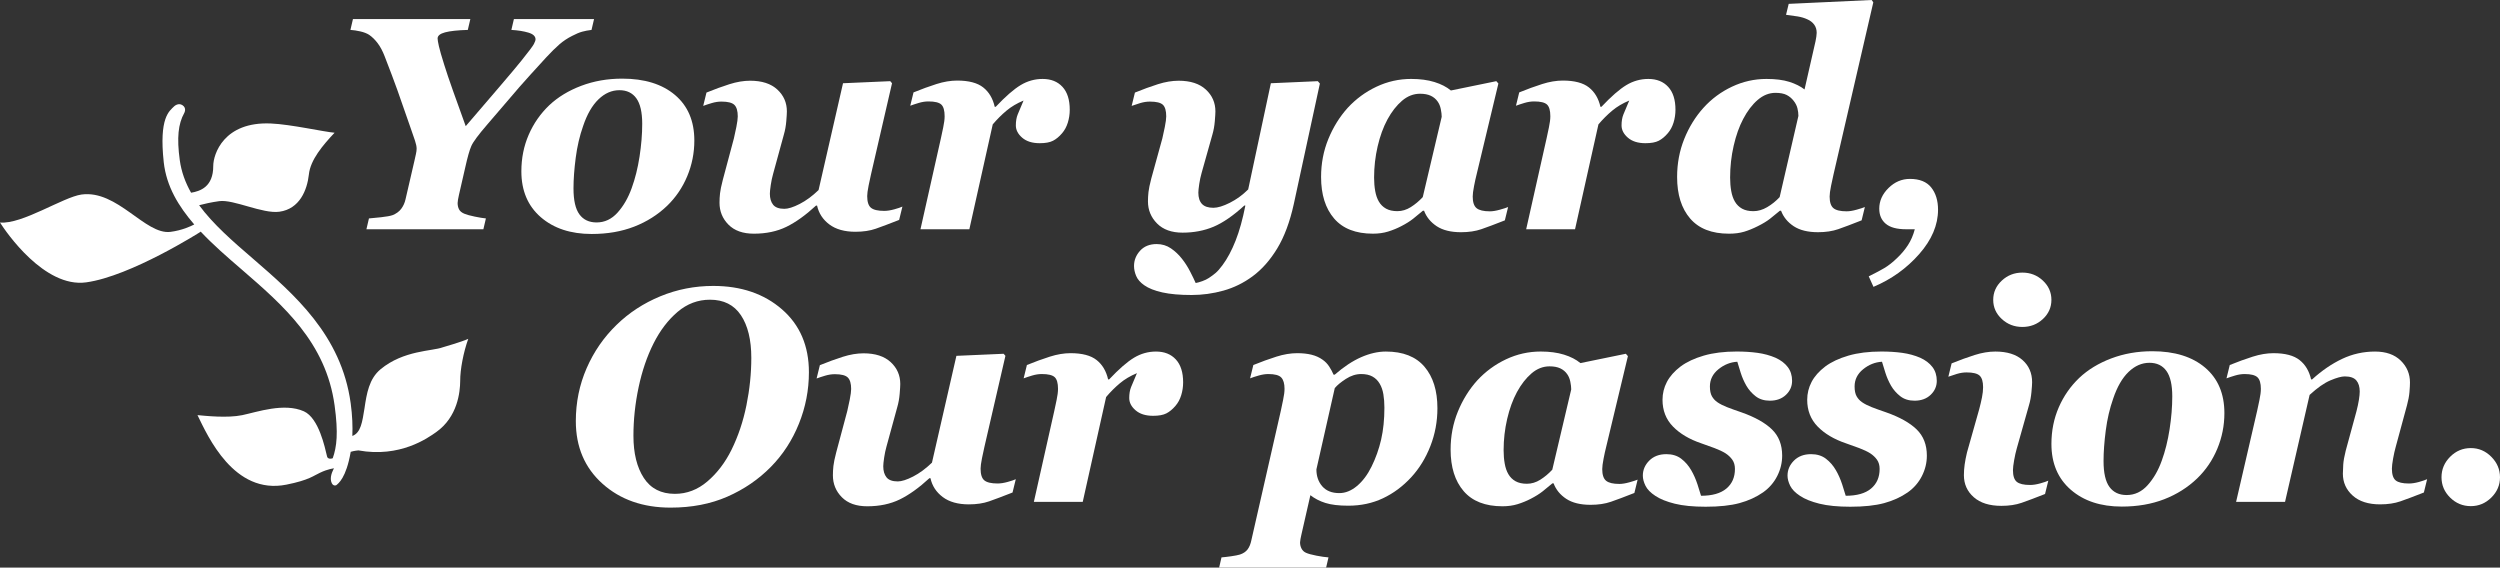
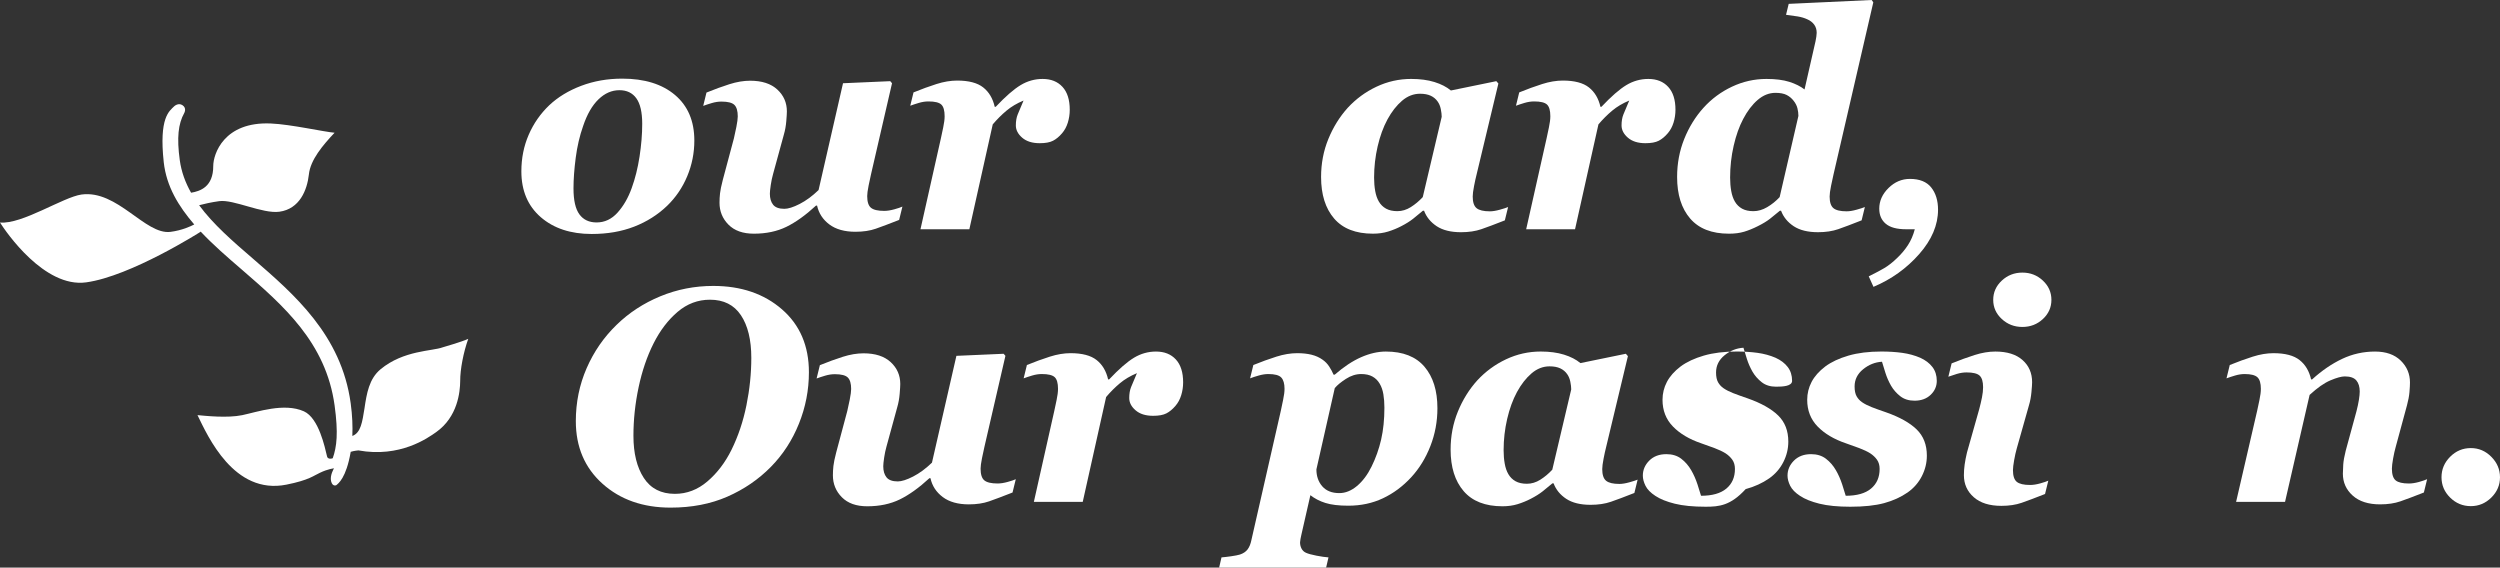
<svg xmlns="http://www.w3.org/2000/svg" version="1.1" id="Layer_1" x="0px" y="0px" width="383.171px" height="86.994px" viewBox="0 0 383.171 86.994" enable-background="new 0 0 383.171 86.994" xml:space="preserve">
  <rect x="0" y="0" width="383.171" height="86.994" fill="#333333" stroke="none" />
  <g>
    <path fill="#FFFFFF" d="M26.692,16.296c-0.731,0.734-2.346,1.688-1.594,8.58c0.418,3.725,2.275,6.744,4.672,9.526   c-0.526,0.275-1.857,0.905-3.648,1.137c-3.863,0.483-8.122-6.477-13.63-5.724C9.694,30.199,3.37,34.422,0,34.105   c0.926,1.466,6.808,10.048,13.198,9.173c6.855-0.938,17.556-7.758,17.556-7.758l-0.04-0.07c1.893,2.022,4.077,3.919,6.33,5.854   c6.352,5.499,12.918,11.174,14.241,20.84c0.582,4.249,0.333,6.329-0.287,8.094c-0.342,0.134-0.824,0.095-0.881-0.33   c-0.317-1.291-1.237-5.824-3.537-6.865c-3.019-1.353-7.156,0.104-9.45,0.586c-2.283,0.474-5.649,0.108-6.862-0.004   c1.59,3.248,5.583,12.266,13.631,10.655c3.515-0.695,4.23-1.419,5.116-1.807c1.259-0.613,2.178-0.693,2.178-0.693   s-0.671,1.094-0.444,1.986c0.225,0.888,0.797,0.596,0.797,0.596c0.282-0.241,1.512-1.056,2.208-5.112   c0.523-0.166,1.176-0.219,1.176-0.219c6.373,1.162,10.65-1.902,11.92-2.799c3.293-2.33,3.669-6.135,3.685-7.841   c-0.011-1.72,0.485-4.373,1.234-6.453c-1.032,0.465-3.931,1.3-3.931,1.3c-1.554,0.587-5.97,0.437-9.499,3.349   c-1.773,1.47-2.134,3.711-2.474,6.001c-0.335,2.072-0.554,3.747-1.861,4.23c0.061-1.436,0.008-3.095-0.254-5.012   c-1.432-10.463-8.645-16.679-14.994-22.173c-3.104-2.671-6.096-5.271-8.235-8.18c0.729-0.196,1.849-0.454,3.085-0.624   c2.185-0.299,6.656,1.973,9.215,1.622c3.121-0.428,4.256-3.338,4.52-5.701c0.226-2.253,2.145-4.496,3.938-6.408   c-1.543-0.12-6.742-1.289-9.731-1.413c-7.267-0.339-8.862,4.73-8.864,6.507c0.011,3.228-2.032,3.873-3.397,4.103   c-0.877-1.545-1.489-3.201-1.735-4.999c-0.472-3.444-0.232-5.563,0.68-7.207c0,0,0.445-0.743-0.266-1.21   C27.321,15.69,26.692,16.296,26.692,16.296z" />
  </g>
  <g>
-     <path fill="#FFFFFF" d="M91.048,2.928l-0.387,1.657c-0.515,0.061-0.993,0.151-1.432,0.272c-0.439,0.121-0.947,0.333-1.522,0.636   c-0.728,0.363-1.383,0.798-1.966,1.305c-0.583,0.508-1.254,1.169-2.012,1.986c-1.864,2.027-3.239,3.549-4.125,4.562   s-2.534,2.936-4.944,5.765c-1.333,1.544-2.139,2.63-2.416,3.257c-0.277,0.628-0.588,1.722-0.933,3.28l-0.968,4.222   c-0.06,0.257-0.109,0.503-0.147,0.737c-0.038,0.235-0.057,0.405-0.057,0.511c0,0.363,0.072,0.685,0.215,0.965   s0.412,0.503,0.806,0.67c0.363,0.151,0.893,0.299,1.589,0.442c0.696,0.144,1.271,0.238,1.725,0.283l-0.386,1.657H56.162   l0.386-1.657c0.423-0.03,1.044-0.091,1.861-0.182c0.817-0.091,1.399-0.196,1.748-0.317c0.575-0.227,1.021-0.552,1.339-0.976   c0.317-0.424,0.537-0.908,0.658-1.453l1.339-5.788c0.091-0.423,0.174-0.798,0.25-1.123c0.075-0.325,0.113-0.609,0.113-0.852   c0-0.317-0.083-0.726-0.25-1.226c-0.167-0.499-0.386-1.135-0.658-1.906c-0.893-2.588-1.578-4.547-2.054-5.879   c-0.477-1.331-1.124-3.049-1.941-5.152c-0.303-0.786-0.654-1.448-1.055-1.985c-0.401-0.537-0.844-0.973-1.328-1.306   c-0.363-0.227-0.814-0.4-1.351-0.521c-0.538-0.121-1.041-0.197-1.509-0.228l0.385-1.657h17.992l-0.386,1.657   c-1.559,0.046-2.72,0.17-3.484,0.374c-0.764,0.203-1.146,0.517-1.146,0.938c0,0.196,0.064,0.585,0.193,1.166   c0.128,0.58,0.405,1.542,0.828,2.884c0.317,1.026,0.767,2.357,1.349,3.994s1.229,3.436,1.939,5.396   c1.904-2.217,3.653-4.258,5.247-6.12c1.594-1.863,2.686-3.164,3.275-3.903c1.118-1.388,1.76-2.244,1.927-2.568   s0.25-0.562,0.25-0.713c0-0.468-0.359-0.811-1.079-1.029s-1.594-0.358-2.623-0.419l0.386-1.657H91.048z" />
    <path fill="#FFFFFF" d="M106.42,21.54c0,1.906-0.363,3.73-1.089,5.47c-0.727,1.74-1.756,3.254-3.087,4.54   c-1.438,1.377-3.121,2.439-5.05,3.188s-4.097,1.124-6.503,1.124c-3.223,0-5.826-0.858-7.808-2.576   c-1.982-1.718-2.974-4.06-2.974-7.025c0-2.012,0.375-3.881,1.124-5.605c0.749-1.726,1.797-3.23,3.144-4.518   c1.332-1.256,2.966-2.25,4.903-2.984c1.937-0.733,4.032-1.101,6.287-1.101c3.419,0,6.117,0.836,8.092,2.508   S106.42,18.56,106.42,21.54z M98.431,18.976c0-1.771-0.299-3.072-0.897-3.904s-1.464-1.248-2.599-1.248   c-1.166,0-2.232,0.465-3.2,1.396c-0.969,0.931-1.756,2.297-2.361,4.097c-0.53,1.498-0.908,3.121-1.135,4.869   c-0.227,1.747-0.34,3.31-0.34,4.687c0,1.831,0.302,3.159,0.908,3.983c0.605,0.825,1.483,1.237,2.633,1.237   c1.241,0,2.315-0.507,3.223-1.521c0.908-1.014,1.626-2.263,2.156-3.745c0.53-1.453,0.931-3.061,1.203-4.823   S98.431,20.564,98.431,18.976z" />
    <path fill="#FFFFFF" d="M125.231,31.508h-0.159c-1.588,1.467-3.101,2.552-4.538,3.255c-1.437,0.702-3.101,1.054-4.992,1.054   c-1.679,0-2.977-0.462-3.891-1.386c-0.915-0.924-1.373-2.045-1.373-3.363c0-0.47,0.026-0.946,0.079-1.431   c0.053-0.485,0.193-1.167,0.421-2.046l1.707-6.385c0.106-0.424,0.23-1.003,0.375-1.738c0.144-0.734,0.216-1.276,0.216-1.625   c0-0.833-0.17-1.42-0.511-1.761s-1.003-0.512-1.988-0.512c-0.485,0-0.981,0.076-1.489,0.228c-0.507,0.151-0.943,0.295-1.307,0.431   l0.5-2.042c1.226-0.5,2.398-0.927,3.518-1.283c1.12-0.354,2.179-0.533,3.177-0.533c1.801,0,3.189,0.451,4.165,1.353   c0.976,0.901,1.464,2.019,1.464,3.352c0,0.272-0.031,0.772-0.091,1.5c-0.061,0.727-0.182,1.401-0.363,2.022l-1.654,6.044   c-0.151,0.53-0.272,1.103-0.363,1.716s-0.136,1.057-0.136,1.329c0,0.712,0.167,1.276,0.499,1.693   c0.333,0.416,0.908,0.625,1.725,0.625c0.59,0,1.373-0.249,2.348-0.748s1.94-1.208,2.893-2.129l3.746-16.371l7.241-0.317   l0.272,0.317l-3.217,13.942c-0.106,0.438-0.23,1.021-0.374,1.746s-0.215,1.262-0.215,1.609c0,0.877,0.193,1.475,0.578,1.792   s1.062,0.476,2.029,0.476c0.454,0,0.967-0.079,1.542-0.238c0.574-0.159,0.99-0.299,1.247-0.42l-0.5,2.043   c-1.499,0.59-2.694,1.04-3.587,1.351c-0.894,0.31-1.93,0.465-3.111,0.465c-1.666,0-2.998-0.374-3.997-1.122   C126.117,33.65,125.489,32.688,125.231,31.508z" />
    <path fill="#FFFFFF" d="M163.958,16.819c0,0.681-0.098,1.339-0.295,1.975c-0.197,0.635-0.492,1.18-0.885,1.634   c-0.439,0.515-0.9,0.896-1.384,1.146c-0.484,0.25-1.166,0.374-2.043,0.374c-1.135,0-2.028-0.279-2.678-0.84   c-0.651-0.56-0.976-1.188-0.976-1.884c0-0.65,0.094-1.21,0.284-1.68c0.189-0.469,0.488-1.18,0.896-2.133   c-1.016,0.424-1.889,0.941-2.62,1.555c-0.731,0.612-1.432,1.312-2.102,2.1l-3.584,16.069h-7.491l3.134-13.959   c0.091-0.423,0.208-0.976,0.352-1.657c0.144-0.681,0.215-1.248,0.215-1.702c0-0.877-0.17-1.475-0.511-1.793   c-0.34-0.317-0.995-0.477-1.964-0.477c-0.484,0-0.98,0.076-1.487,0.228c-0.507,0.151-0.942,0.295-1.306,0.431l0.499-2.043   c1.224-0.499,2.396-0.927,3.514-1.282c1.118-0.355,2.176-0.533,3.174-0.533c1.783,0,3.117,0.352,4.001,1.056   c0.884,0.703,1.47,1.69,1.757,2.962h0.159c1.5-1.589,2.773-2.697,3.818-3.325s2.167-0.942,3.363-0.942   c1.288,0,2.303,0.405,3.046,1.215C163.587,14.122,163.958,15.291,163.958,16.819z" />
-     <path fill="#FFFFFF" d="M190.875,31.504h-0.158c-1.707,1.559-3.278,2.641-4.713,3.246c-1.435,0.604-3.021,0.908-4.757,0.908   c-1.677,0-2.979-0.47-3.908-1.407c-0.929-0.938-1.393-2.065-1.393-3.383c0-0.469,0.026-0.945,0.079-1.43   c0.053-0.483,0.193-1.165,0.421-2.043l1.709-6.196c0.106-0.423,0.231-1.002,0.375-1.736c0.144-0.733,0.216-1.274,0.216-1.622   c0-0.863-0.171-1.457-0.512-1.782s-1.003-0.488-1.989-0.488c-0.485,0-0.981,0.076-1.489,0.228s-0.943,0.295-1.308,0.431l0.5-2.042   c1.227-0.5,2.4-0.927,3.521-1.283c1.121-0.354,2.181-0.533,3.181-0.533c1.803,0,3.192,0.451,4.169,1.353   c0.977,0.901,1.465,2.019,1.465,3.352c0,0.272-0.031,0.772-0.091,1.5c-0.061,0.727-0.182,1.401-0.363,2.022l-1.661,5.907   c-0.152,0.531-0.273,1.1-0.364,1.705c-0.09,0.605-0.136,1.045-0.136,1.317c0,0.758,0.185,1.334,0.554,1.728   s0.954,0.591,1.752,0.591c0.663,0,1.503-0.256,2.52-0.767s1.955-1.193,2.814-2.048l3.474-16.274l7.195-0.317l0.318,0.363   l-3.994,18.453c-0.606,2.754-1.454,5.027-2.542,6.82s-2.351,3.219-3.787,4.278c-1.376,1.014-2.865,1.744-4.467,2.19   c-1.602,0.446-3.227,0.669-4.875,0.669c-1.799,0-3.292-0.132-4.479-0.396c-1.187-0.266-2.112-0.632-2.777-1.101   c-0.605-0.424-1.017-0.897-1.236-1.419c-0.219-0.522-0.329-1.033-0.329-1.532c0-0.878,0.31-1.657,0.929-2.338   c0.62-0.681,1.466-1.021,2.539-1.021c0.815,0,1.544,0.22,2.186,0.658c0.642,0.438,1.205,0.969,1.688,1.589   c0.468,0.59,0.888,1.244,1.258,1.964c0.37,0.718,0.653,1.305,0.85,1.759c0.271-0.046,0.608-0.141,1.008-0.284   s0.737-0.306,1.009-0.487c0.393-0.258,0.74-0.515,1.042-0.772c0.302-0.257,0.649-0.65,1.042-1.18   c0.755-1.014,1.427-2.27,2.017-3.768C189.969,35.386,190.467,33.593,190.875,31.504z" />
    <path fill="#FFFFFF" d="M218.265,32.299h-0.182c-0.529,0.451-1.033,0.864-1.51,1.24c-0.478,0.376-1.079,0.752-1.806,1.128   c-0.636,0.33-1.306,0.604-2.01,0.822s-1.48,0.327-2.328,0.327c-2.634,0-4.618-0.774-5.95-2.324   c-1.333-1.549-1.999-3.669-1.999-6.36c0-2.071,0.371-4.014,1.113-5.827c0.742-1.814,1.733-3.409,2.975-4.785   c1.257-1.36,2.726-2.438,4.406-3.231c1.681-0.793,3.452-1.19,5.314-1.19c1.362,0,2.555,0.159,3.577,0.477   c1.021,0.318,1.858,0.749,2.51,1.294l6.963-1.43l0.317,0.363l-3.344,13.959c-0.121,0.469-0.25,1.055-0.386,1.759   c-0.137,0.703-0.204,1.237-0.204,1.601c0,0.862,0.196,1.456,0.59,1.781s1.074,0.488,2.043,0.488c0.423,0,0.934-0.083,1.532-0.25   c0.597-0.166,1.017-0.303,1.259-0.408l-0.498,2.042c-1.497,0.591-2.695,1.041-3.596,1.351c-0.899,0.311-1.939,0.466-3.118,0.466   c-1.558,0-2.802-0.307-3.731-0.919C219.275,34.058,218.628,33.268,218.265,32.299z M220.967,17.904   c0-0.333-0.046-0.726-0.137-1.179s-0.25-0.839-0.477-1.156c-0.273-0.394-0.629-0.691-1.068-0.896   c-0.438-0.204-0.984-0.306-1.636-0.306c-0.999,0-1.92,0.358-2.76,1.076c-0.841,0.718-1.587,1.674-2.238,2.868   c-0.636,1.179-1.136,2.55-1.499,4.114c-0.364,1.563-0.546,3.162-0.546,4.794c0,0.74,0.058,1.428,0.171,2.063   c0.113,0.635,0.3,1.171,0.558,1.609c0.272,0.469,0.64,0.831,1.102,1.088c0.463,0.257,1.043,0.385,1.74,0.385   c0.712,0,1.397-0.207,2.058-0.623c0.659-0.416,1.269-0.926,1.83-1.53L220.967,17.904z" />
    <path fill="#FFFFFF" d="M256.796,16.819c0,0.681-0.099,1.339-0.295,1.975c-0.197,0.635-0.492,1.18-0.886,1.634   c-0.438,0.515-0.9,0.896-1.385,1.146s-1.165,0.374-2.042,0.374c-1.136,0-2.028-0.279-2.679-0.84   c-0.65-0.56-0.976-1.188-0.976-1.884c0-0.65,0.094-1.21,0.283-1.68c0.189-0.469,0.488-1.18,0.896-2.133   c-1.016,0.424-1.889,0.941-2.62,1.555c-0.731,0.612-1.432,1.312-2.103,2.1l-3.584,16.069h-7.49l3.134-13.959   c0.091-0.423,0.207-0.976,0.352-1.657c0.144-0.681,0.216-1.248,0.216-1.702c0-0.877-0.171-1.475-0.511-1.793   c-0.341-0.317-0.995-0.477-1.964-0.477c-0.485,0-0.98,0.076-1.487,0.228c-0.508,0.151-0.942,0.295-1.306,0.431l0.499-2.043   c1.224-0.499,2.395-0.927,3.514-1.282c1.118-0.355,2.176-0.533,3.174-0.533c1.783,0,3.117,0.352,4.001,1.056   c0.885,0.703,1.47,1.69,1.758,2.962h0.159c1.499-1.589,2.772-2.697,3.817-3.325c1.046-0.628,2.167-0.942,3.364-0.942   c1.288,0,2.303,0.405,3.045,1.215C256.425,14.122,256.796,15.291,256.796,16.819z" />
    <path fill="#FFFFFF" d="M272.98,32.299h-0.183c-0.53,0.451-1.038,0.864-1.522,1.24c-0.485,0.376-1.106,0.752-1.864,1.128   c-0.712,0.36-1.405,0.643-2.079,0.846c-0.674,0.202-1.451,0.304-2.33,0.304c-2.636,0-4.621-0.774-5.954-2.324   c-1.334-1.549-2-3.669-2-6.36c0-2.071,0.363-4.014,1.09-5.827c0.727-1.814,1.711-3.409,2.952-4.785   c1.227-1.36,2.68-2.438,4.36-3.231c1.681-0.793,3.444-1.19,5.292-1.19c1.393,0,2.559,0.147,3.497,0.443   c0.938,0.295,1.719,0.685,2.339,1.168l1.682-7.376c0.045-0.212,0.087-0.442,0.124-0.692c0.038-0.25,0.057-0.45,0.057-0.602   c0-0.499-0.128-0.923-0.386-1.271c-0.257-0.348-0.612-0.62-1.066-0.816c-0.424-0.196-0.907-0.341-1.452-0.432   s-1.143-0.174-1.793-0.25l0.408-1.679L286.869,0l0.249,0.363l-6.103,26.397c-0.105,0.438-0.23,1.018-0.374,1.736   c-0.145,0.719-0.216,1.26-0.216,1.623c0,0.862,0.193,1.456,0.579,1.781s1.062,0.488,2.031,0.488c0.424,0,0.934-0.083,1.532-0.25   c0.598-0.166,1.018-0.303,1.26-0.408l-0.499,2.042c-1.495,0.591-2.688,1.041-3.58,1.351c-0.892,0.311-1.926,0.466-3.104,0.466   c-1.556,0-2.798-0.307-3.728-0.919C273.988,34.058,273.342,33.268,272.98,32.299z M275.639,17.768c0-0.377-0.05-0.767-0.147-1.167   c-0.099-0.4-0.292-0.782-0.579-1.145c-0.288-0.378-0.644-0.677-1.067-0.896c-0.424-0.22-0.999-0.329-1.726-0.329   c-0.969,0-1.873,0.359-2.713,1.077s-1.586,1.696-2.236,2.936c-0.605,1.148-1.09,2.513-1.453,4.092s-0.545,3.207-0.545,4.885   c0,0.74,0.058,1.428,0.171,2.063c0.113,0.635,0.299,1.171,0.557,1.609c0.272,0.469,0.64,0.831,1.103,1.088   c0.461,0.257,1.041,0.385,1.738,0.385c0.712,0,1.42-0.207,2.124-0.623s1.337-0.926,1.897-1.53L275.639,17.768z" />
    <path fill="#FFFFFF" d="M297.041,32.14c0,2.346-0.961,4.611-2.883,6.798s-4.26,3.862-7.014,5.027l-0.727-1.611   c0.923-0.454,1.71-0.87,2.361-1.248c0.65-0.379,1.331-0.916,2.042-1.612c0.605-0.575,1.139-1.214,1.601-1.917   c0.461-0.704,0.813-1.518,1.056-2.44h-1.34c-1.407,0-2.443-0.28-3.109-0.84s-0.998-1.331-0.998-2.315   c0-1.18,0.473-2.235,1.418-3.166s2.039-1.396,3.28-1.396c1.482,0,2.572,0.438,3.269,1.316   C296.692,29.613,297.041,30.748,297.041,32.14z" />
    <path fill="#FFFFFF" d="M123.981,57.057c0,2.724-0.511,5.354-1.532,7.888c-1.021,2.534-2.455,4.74-4.301,6.616   c-1.892,1.922-4.116,3.442-6.673,4.562c-2.557,1.119-5.455,1.679-8.693,1.679c-4.237,0-7.717-1.222-10.441-3.665   s-4.085-5.641-4.085-9.59c0-2.875,0.552-5.579,1.657-8.114c1.104-2.534,2.633-4.747,4.585-6.639   c1.907-1.861,4.143-3.321,6.707-4.381c2.565-1.059,5.27-1.589,8.114-1.589c4.267,0,7.778,1.195,10.532,3.586   C122.604,49.802,123.981,53.017,123.981,57.057z M112.111,68.95c1.029-2.088,1.793-4.361,2.292-6.82s0.749-4.884,0.749-7.274   c0-2.77-0.53-4.948-1.589-6.537c-1.06-1.589-2.641-2.383-4.744-2.383c-1.846,0-3.5,0.62-4.959,1.86   c-1.46,1.241-2.689,2.853-3.688,4.835c-0.999,1.982-1.763,4.222-2.292,6.719c-0.53,2.496-0.794,4.979-0.794,7.444   c0,2.679,0.53,4.831,1.589,6.457c1.059,1.627,2.648,2.44,4.767,2.44c1.831,0,3.492-0.636,4.982-1.906   C109.913,72.514,111.142,70.902,112.111,68.95z" />
    <path fill="#FFFFFF" d="M142.61,73.289h-0.159c-1.588,1.467-3.101,2.552-4.538,3.255c-1.437,0.702-3.101,1.054-4.992,1.054   c-1.679,0-2.977-0.462-3.891-1.386c-0.915-0.924-1.373-2.045-1.373-3.363c0-0.47,0.026-0.946,0.079-1.431   c0.053-0.485,0.193-1.167,0.421-2.046l1.707-6.385c0.106-0.424,0.23-1.003,0.375-1.738c0.144-0.734,0.216-1.276,0.216-1.625   c0-0.833-0.17-1.42-0.511-1.761s-1.003-0.512-1.988-0.512c-0.485,0-0.981,0.076-1.489,0.228c-0.507,0.151-0.943,0.295-1.307,0.431   l0.5-2.042c1.226-0.5,2.398-0.927,3.518-1.283c1.12-0.354,2.179-0.533,3.177-0.533c1.801,0,3.189,0.451,4.165,1.353   c0.976,0.901,1.464,2.019,1.464,3.352c0,0.272-0.031,0.772-0.091,1.5c-0.061,0.727-0.182,1.401-0.363,2.022l-1.654,6.044   c-0.151,0.53-0.272,1.103-0.363,1.716s-0.136,1.057-0.136,1.329c0,0.712,0.167,1.276,0.499,1.693   c0.333,0.416,0.908,0.625,1.725,0.625c0.59,0,1.373-0.249,2.348-0.748s1.94-1.208,2.893-2.129l3.746-16.371l7.241-0.317   l0.272,0.317l-3.217,13.942c-0.106,0.438-0.23,1.021-0.374,1.746s-0.215,1.262-0.215,1.609c0,0.877,0.193,1.475,0.578,1.792   s1.062,0.476,2.029,0.476c0.454,0,0.967-0.079,1.542-0.238c0.574-0.159,0.99-0.299,1.247-0.42l-0.5,2.043   c-1.499,0.59-2.694,1.04-3.587,1.351c-0.894,0.31-1.93,0.465-3.111,0.465c-1.666,0-2.998-0.374-3.997-1.122   C143.496,75.432,142.868,74.469,142.61,73.289z" />
    <path fill="#FFFFFF" d="M181.337,58.601c0,0.681-0.098,1.339-0.295,1.975c-0.197,0.635-0.492,1.18-0.885,1.634   c-0.439,0.515-0.9,0.896-1.384,1.146c-0.484,0.25-1.166,0.374-2.043,0.374c-1.135,0-2.028-0.279-2.678-0.84   c-0.651-0.56-0.976-1.188-0.976-1.884c0-0.65,0.094-1.21,0.284-1.68c0.189-0.469,0.488-1.18,0.896-2.133   c-1.016,0.424-1.889,0.941-2.62,1.555c-0.731,0.612-1.432,1.312-2.102,2.1l-3.584,16.069h-7.491l3.134-13.959   c0.091-0.423,0.208-0.976,0.352-1.657c0.144-0.681,0.215-1.248,0.215-1.702c0-0.877-0.17-1.475-0.511-1.793   c-0.34-0.317-0.995-0.477-1.964-0.477c-0.484,0-0.98,0.076-1.487,0.228c-0.507,0.151-0.942,0.295-1.306,0.431l0.499-2.043   c1.224-0.499,2.396-0.927,3.514-1.282c1.118-0.355,2.176-0.533,3.174-0.533c1.783,0,3.117,0.352,4.001,1.056   c0.884,0.703,1.47,1.69,1.757,2.962h0.159c1.5-1.589,2.773-2.697,3.818-3.325s2.167-0.942,3.363-0.942   c1.288,0,2.303,0.405,3.046,1.215C180.966,55.903,181.337,57.072,181.337,58.601z" />
    <path fill="#FFFFFF" d="M220.311,62.572c0,2.028-0.359,3.961-1.078,5.799c-0.719,1.839-1.698,3.432-2.938,4.778   c-1.286,1.393-2.731,2.467-4.335,3.223c-1.604,0.757-3.373,1.135-5.31,1.135c-1.453,0-2.621-0.14-3.506-0.42   c-0.885-0.279-1.653-0.677-2.303-1.191l-1.378,6.052c-0.045,0.182-0.091,0.398-0.136,0.648c-0.045,0.251-0.068,0.429-0.068,0.535   c0,0.349,0.076,0.667,0.227,0.955s0.378,0.501,0.681,0.637c0.333,0.152,0.87,0.3,1.612,0.444c0.741,0.144,1.354,0.231,1.838,0.262   l-0.363,1.565h-16.398l0.363-1.565c0.394-0.03,0.885-0.088,1.475-0.171c0.59-0.083,1.037-0.17,1.339-0.261   c0.515-0.167,0.908-0.429,1.18-0.784s0.469-0.836,0.59-1.442l4.509-19.808c0.091-0.439,0.208-1,0.352-1.682   c0.144-0.681,0.216-1.241,0.216-1.681c0-0.803-0.167-1.382-0.5-1.737c-0.333-0.356-0.994-0.534-1.98-0.534   c-0.456,0-0.949,0.076-1.48,0.228s-0.972,0.295-1.321,0.431l0.501-2.043c1.229-0.499,2.406-0.927,3.529-1.282   c1.123-0.355,2.186-0.533,3.188-0.533c0.835,0,1.571,0.079,2.208,0.238s1.199,0.412,1.685,0.761   c0.41,0.287,0.748,0.635,1.013,1.044c0.266,0.408,0.49,0.824,0.672,1.248h0.181c1.389-1.21,2.739-2.103,4.053-2.679   c1.312-0.574,2.572-0.862,3.78-0.862c2.626,0,4.6,0.776,5.92,2.327C219.651,57.757,220.311,59.879,220.311,62.572z M210.214,71.515   c0.649-1.316,1.14-2.7,1.473-4.153c0.332-1.452,0.498-3.079,0.498-4.88c0-0.741-0.053-1.426-0.158-2.054s-0.295-1.169-0.566-1.623   c-0.271-0.469-0.638-0.832-1.099-1.09c-0.46-0.257-1.037-0.386-1.732-0.386c-0.8,0-1.585,0.25-2.355,0.749   c-0.77,0.499-1.336,0.969-1.698,1.407l-2.814,12.461c0,1.044,0.302,1.91,0.906,2.599s1.473,1.033,2.605,1.033   c0.937,0,1.839-0.363,2.708-1.09C208.85,73.762,209.594,72.771,210.214,71.515z" />
    <path fill="#FFFFFF" d="M238.116,74.08h-0.182c-0.529,0.451-1.033,0.864-1.51,1.24c-0.478,0.376-1.079,0.752-1.806,1.128   c-0.636,0.33-1.306,0.604-2.01,0.822s-1.48,0.327-2.328,0.327c-2.634,0-4.617-0.774-5.95-2.324   c-1.332-1.549-1.998-3.669-1.998-6.36c0-2.071,0.371-4.014,1.112-5.827c0.742-1.814,1.733-3.409,2.976-4.785   c1.257-1.36,2.726-2.438,4.406-3.231c1.681-0.793,3.452-1.19,5.314-1.19c1.362,0,2.555,0.159,3.577,0.477   c1.021,0.318,1.858,0.749,2.51,1.294l6.963-1.43l0.317,0.363l-3.344,13.959c-0.121,0.469-0.25,1.055-0.386,1.759   c-0.137,0.703-0.204,1.237-0.204,1.601c0,0.862,0.196,1.456,0.59,1.781s1.074,0.488,2.043,0.488c0.423,0,0.934-0.083,1.532-0.25   c0.597-0.166,1.017-0.303,1.259-0.408l-0.498,2.042c-1.497,0.591-2.695,1.041-3.596,1.351c-0.899,0.311-1.939,0.466-3.118,0.466   c-1.558,0-2.802-0.307-3.731-0.919C239.125,75.839,238.479,75.049,238.116,74.08z M240.818,59.686c0-0.333-0.046-0.726-0.137-1.179   s-0.25-0.839-0.477-1.156c-0.273-0.394-0.629-0.691-1.068-0.896c-0.438-0.204-0.984-0.306-1.636-0.306   c-0.999,0-1.92,0.358-2.76,1.076c-0.841,0.718-1.587,1.674-2.238,2.868c-0.636,1.179-1.136,2.55-1.499,4.114   c-0.364,1.563-0.546,3.162-0.546,4.794c0,0.74,0.058,1.428,0.171,2.063c0.113,0.635,0.3,1.171,0.558,1.609   c0.272,0.469,0.64,0.831,1.102,1.088c0.463,0.257,1.043,0.385,1.74,0.385c0.712,0,1.397-0.207,2.058-0.623   c0.659-0.416,1.269-0.926,1.83-1.53L240.818,59.686z" />
-     <path fill="#FFFFFF" d="M261.417,77.666c-1.906,0-3.483-0.155-4.732-0.465c-1.248-0.311-2.235-0.708-2.962-1.192   c-0.741-0.483-1.248-1.002-1.521-1.555c-0.272-0.552-0.408-1.07-0.408-1.555c0-0.877,0.329-1.646,0.987-2.304   s1.532-0.987,2.621-0.987c0.908,0,1.668,0.234,2.281,0.704c0.613,0.469,1.123,1.059,1.532,1.77c0.378,0.651,0.695,1.37,0.953,2.156   c0.257,0.787,0.438,1.37,0.545,1.748c1.71,0,3.003-0.366,3.881-1.101s1.316-1.736,1.316-3.008c0-0.56-0.133-1.028-0.397-1.407   c-0.265-0.378-0.616-0.711-1.055-0.998c-0.439-0.272-0.999-0.537-1.68-0.795c-0.681-0.257-1.354-0.499-2.021-0.727   c-1.831-0.62-3.279-1.479-4.347-2.576c-1.066-1.097-1.6-2.462-1.6-4.097c0-0.968,0.223-1.88,0.67-2.734   c0.445-0.855,1.146-1.646,2.099-2.372c0.938-0.696,2.126-1.252,3.563-1.669c1.438-0.416,3.117-0.624,5.039-0.624   c1.149,0,2.217,0.068,3.2,0.204c0.983,0.137,1.899,0.387,2.747,0.749c0.802,0.363,1.426,0.837,1.872,1.419   c0.446,0.583,0.67,1.29,0.67,2.122c0,0.833-0.314,1.548-0.942,2.146s-1.449,0.896-2.463,0.896c-0.877,0-1.607-0.228-2.189-0.684   c-0.583-0.456-1.056-0.995-1.419-1.618c-0.363-0.638-0.651-1.295-0.862-1.971c-0.212-0.676-0.386-1.241-0.522-1.697   c-1.06,0.061-2.023,0.445-2.894,1.153s-1.306,1.587-1.306,2.637c0,0.636,0.103,1.136,0.307,1.498   c0.204,0.363,0.48,0.666,0.828,0.908c0.394,0.272,0.889,0.526,1.487,0.761c0.598,0.234,1.343,0.503,2.235,0.806   c2.058,0.727,3.609,1.597,4.653,2.61s1.565,2.353,1.565,4.017c0,1.09-0.253,2.134-0.76,3.133s-1.229,1.831-2.168,2.497   c-1.044,0.726-2.247,1.274-3.608,1.646C265.252,77.48,263.52,77.666,261.417,77.666z" />
+     <path fill="#FFFFFF" d="M261.417,77.666c-1.906,0-3.483-0.155-4.732-0.465c-1.248-0.311-2.235-0.708-2.962-1.192   c-0.741-0.483-1.248-1.002-1.521-1.555c-0.272-0.552-0.408-1.07-0.408-1.555c0-0.877,0.329-1.646,0.987-2.304   s1.532-0.987,2.621-0.987c0.908,0,1.668,0.234,2.281,0.704c0.613,0.469,1.123,1.059,1.532,1.77c0.378,0.651,0.695,1.37,0.953,2.156   c0.257,0.787,0.438,1.37,0.545,1.748c1.71,0,3.003-0.366,3.881-1.101s1.316-1.736,1.316-3.008c0-0.56-0.133-1.028-0.397-1.407   c-0.265-0.378-0.616-0.711-1.055-0.998c-0.439-0.272-0.999-0.537-1.68-0.795c-0.681-0.257-1.354-0.499-2.021-0.727   c-1.831-0.62-3.279-1.479-4.347-2.576c-1.066-1.097-1.6-2.462-1.6-4.097c0-0.968,0.223-1.88,0.67-2.734   c0.445-0.855,1.146-1.646,2.099-2.372c0.938-0.696,2.126-1.252,3.563-1.669c1.438-0.416,3.117-0.624,5.039-0.624   c1.149,0,2.217,0.068,3.2,0.204c0.983,0.137,1.899,0.387,2.747,0.749c0.802,0.363,1.426,0.837,1.872,1.419   c0.446,0.583,0.67,1.29,0.67,2.122s-1.449,0.896-2.463,0.896c-0.877,0-1.607-0.228-2.189-0.684   c-0.583-0.456-1.056-0.995-1.419-1.618c-0.363-0.638-0.651-1.295-0.862-1.971c-0.212-0.676-0.386-1.241-0.522-1.697   c-1.06,0.061-2.023,0.445-2.894,1.153s-1.306,1.587-1.306,2.637c0,0.636,0.103,1.136,0.307,1.498   c0.204,0.363,0.48,0.666,0.828,0.908c0.394,0.272,0.889,0.526,1.487,0.761c0.598,0.234,1.343,0.503,2.235,0.806   c2.058,0.727,3.609,1.597,4.653,2.61s1.565,2.353,1.565,4.017c0,1.09-0.253,2.134-0.76,3.133s-1.229,1.831-2.168,2.497   c-1.044,0.726-2.247,1.274-3.608,1.646C265.252,77.48,263.52,77.666,261.417,77.666z" />
    <path fill="#FFFFFF" d="M283.593,77.666c-1.906,0-3.483-0.155-4.732-0.465c-1.248-0.311-2.235-0.708-2.962-1.192   c-0.741-0.483-1.248-1.002-1.521-1.555c-0.272-0.552-0.408-1.07-0.408-1.555c0-0.877,0.329-1.646,0.987-2.304   s1.532-0.987,2.621-0.987c0.908,0,1.668,0.234,2.281,0.704c0.613,0.469,1.123,1.059,1.532,1.77c0.378,0.651,0.695,1.37,0.953,2.156   c0.257,0.787,0.438,1.37,0.545,1.748c1.71,0,3.003-0.366,3.881-1.101s1.316-1.736,1.316-3.008c0-0.56-0.133-1.028-0.397-1.407   c-0.265-0.378-0.616-0.711-1.055-0.998c-0.439-0.272-0.999-0.537-1.68-0.795c-0.681-0.257-1.354-0.499-2.021-0.727   c-1.831-0.62-3.279-1.479-4.347-2.576c-1.066-1.097-1.6-2.462-1.6-4.097c0-0.968,0.223-1.88,0.67-2.734   c0.445-0.855,1.146-1.646,2.099-2.372c0.938-0.696,2.126-1.252,3.563-1.669c1.438-0.416,3.117-0.624,5.039-0.624   c1.149,0,2.217,0.068,3.2,0.204c0.983,0.137,1.899,0.387,2.747,0.749c0.802,0.363,1.426,0.837,1.872,1.419   c0.446,0.583,0.67,1.29,0.67,2.122c0,0.833-0.314,1.548-0.942,2.146s-1.449,0.896-2.463,0.896c-0.877,0-1.607-0.228-2.189-0.684   c-0.583-0.456-1.056-0.995-1.419-1.618c-0.363-0.638-0.651-1.295-0.862-1.971c-0.212-0.676-0.386-1.241-0.522-1.697   c-1.06,0.061-2.023,0.445-2.894,1.153s-1.306,1.587-1.306,2.637c0,0.636,0.103,1.136,0.307,1.498   c0.204,0.363,0.48,0.666,0.828,0.908c0.394,0.272,0.889,0.526,1.487,0.761c0.598,0.234,1.343,0.503,2.235,0.806   c2.058,0.727,3.609,1.597,4.653,2.61s1.565,2.353,1.565,4.017c0,1.09-0.253,2.134-0.76,3.133s-1.229,1.831-2.168,2.497   c-1.044,0.726-2.247,1.274-3.608,1.646C287.429,77.48,285.697,77.666,283.593,77.666z" />
    <path fill="#FFFFFF" d="M313.941,73.671l-0.5,2.043c-1.498,0.59-2.693,1.041-3.586,1.351s-1.93,0.466-3.109,0.466   c-1.816,0-3.228-0.443-4.233-1.328c-1.006-0.886-1.509-2.009-1.509-3.371c0-0.529,0.037-1.07,0.113-1.622   c0.075-0.553,0.196-1.177,0.363-1.873l1.873-6.628c0.168-0.635,0.309-1.236,0.422-1.804s0.17-1.086,0.17-1.555   c0-0.848-0.174-1.438-0.522-1.771c-0.35-0.333-1.017-0.5-2.003-0.5c-0.485,0-0.982,0.076-1.491,0.228s-0.944,0.295-1.309,0.431   l0.5-2.042c1.228-0.5,2.401-0.927,3.522-1.283c1.121-0.354,2.182-0.533,3.182-0.533c1.803,0,3.192,0.436,4.169,1.306   s1.466,2.001,1.466,3.393c0,0.288-0.034,0.795-0.103,1.521c-0.067,0.726-0.192,1.392-0.374,1.997l-1.867,6.604   c-0.151,0.53-0.288,1.135-0.409,1.816c-0.122,0.681-0.183,1.195-0.183,1.543c0,0.878,0.196,1.476,0.59,1.793   c0.393,0.318,1.072,0.477,2.04,0.477c0.453,0,0.967-0.079,1.541-0.238C313.268,73.933,313.683,73.793,313.941,73.671z    M314.417,45.958c0,1.15-0.436,2.13-1.306,2.939s-1.918,1.214-3.144,1.214s-2.277-0.404-3.154-1.214   c-0.878-0.81-1.316-1.789-1.316-2.939s0.438-2.134,1.316-2.951c0.877-0.816,1.929-1.226,3.154-1.226s2.273,0.409,3.144,1.226   C313.982,43.824,314.417,44.808,314.417,45.958z" />
-     <path fill="#FFFFFF" d="M340.929,63.321c0,1.906-0.363,3.73-1.09,5.47c-0.725,1.74-1.754,3.254-3.086,4.54   c-1.438,1.377-3.12,2.439-5.05,3.188s-4.097,1.124-6.503,1.124c-3.223,0-5.825-0.858-7.808-2.576s-2.974-4.06-2.974-7.025   c0-2.012,0.375-3.881,1.124-5.605c0.749-1.726,1.796-3.23,3.144-4.518c1.331-1.256,2.965-2.25,4.902-2.984   c1.937-0.733,4.032-1.101,6.287-1.101c3.42,0,6.117,0.836,8.092,2.508C339.942,58.014,340.929,60.341,340.929,63.321z    M332.94,60.757c0-1.771-0.299-3.072-0.896-3.904c-0.599-0.832-1.464-1.248-2.6-1.248c-1.165,0-2.231,0.465-3.2,1.396   c-0.968,0.931-1.755,2.297-2.36,4.097c-0.529,1.498-0.908,3.121-1.135,4.869c-0.227,1.747-0.341,3.31-0.341,4.687   c0,1.831,0.303,3.159,0.908,3.983c0.605,0.825,1.482,1.237,2.633,1.237c1.241,0,2.315-0.507,3.224-1.521   c0.907-1.014,1.626-2.263,2.156-3.745c0.529-1.453,0.93-3.061,1.202-4.823S332.94,62.346,332.94,60.757z" />
    <path fill="#FFFFFF" d="M372.003,73.444l-0.5,2.043c-1.5,0.59-2.697,1.04-3.592,1.351c-0.895,0.31-1.934,0.465-3.115,0.465   c-1.805,0-3.207-0.45-4.207-1.351c-1-0.899-1.5-2.016-1.5-3.348c0-0.363,0.02-0.828,0.057-1.396s0.164-1.275,0.377-2.123   l1.646-6.037c0.168-0.65,0.293-1.237,0.377-1.759c0.082-0.522,0.125-0.949,0.125-1.282c0-0.727-0.174-1.294-0.521-1.703   c-0.348-0.408-0.938-0.612-1.768-0.612c-0.514,0-1.246,0.201-2.197,0.602c-0.953,0.401-2.018,1.146-3.195,2.235l-3.764,16.388   h-7.502l3.227-13.959c0.092-0.423,0.209-0.976,0.352-1.657c0.145-0.681,0.217-1.248,0.217-1.702c0-0.862-0.178-1.456-0.533-1.781   c-0.357-0.325-1.004-0.488-1.943-0.488c-0.484,0-0.98,0.076-1.486,0.228c-0.508,0.151-0.943,0.295-1.307,0.431l0.5-2.043   c1.225-0.499,2.398-0.927,3.52-1.282c1.119-0.355,2.18-0.533,3.178-0.533c1.787,0,3.123,0.352,4.008,1.056   c0.887,0.703,1.473,1.69,1.76,2.962h0.16c1.48-1.347,3.014-2.395,4.594-3.144s3.264-1.124,5.049-1.124   c1.678,0,2.99,0.462,3.936,1.385s1.418,2.043,1.418,3.359c0,0.349-0.025,0.836-0.078,1.464c-0.055,0.628-0.18,1.298-0.375,2.009   l-1.727,6.378c-0.15,0.53-0.287,1.135-0.408,1.815c-0.121,0.682-0.182,1.196-0.182,1.544c0,0.878,0.193,1.476,0.578,1.793   c0.387,0.317,1.062,0.477,2.033,0.477c0.453,0,0.967-0.079,1.543-0.238C371.329,73.705,371.745,73.565,372.003,73.444z" />
    <path fill="#FFFFFF" d="M383.171,73.149c0,1.195-0.441,2.232-1.328,3.109c-0.885,0.877-1.932,1.316-3.143,1.316   c-1.227,0-2.281-0.436-3.166-1.305c-0.885-0.87-1.328-1.91-1.328-3.121s0.443-2.259,1.328-3.144   c0.885-0.886,1.939-1.328,3.166-1.328c1.211,0,2.258,0.446,3.143,1.339C382.729,70.91,383.171,71.954,383.171,73.149z" />
  </g>
</svg>